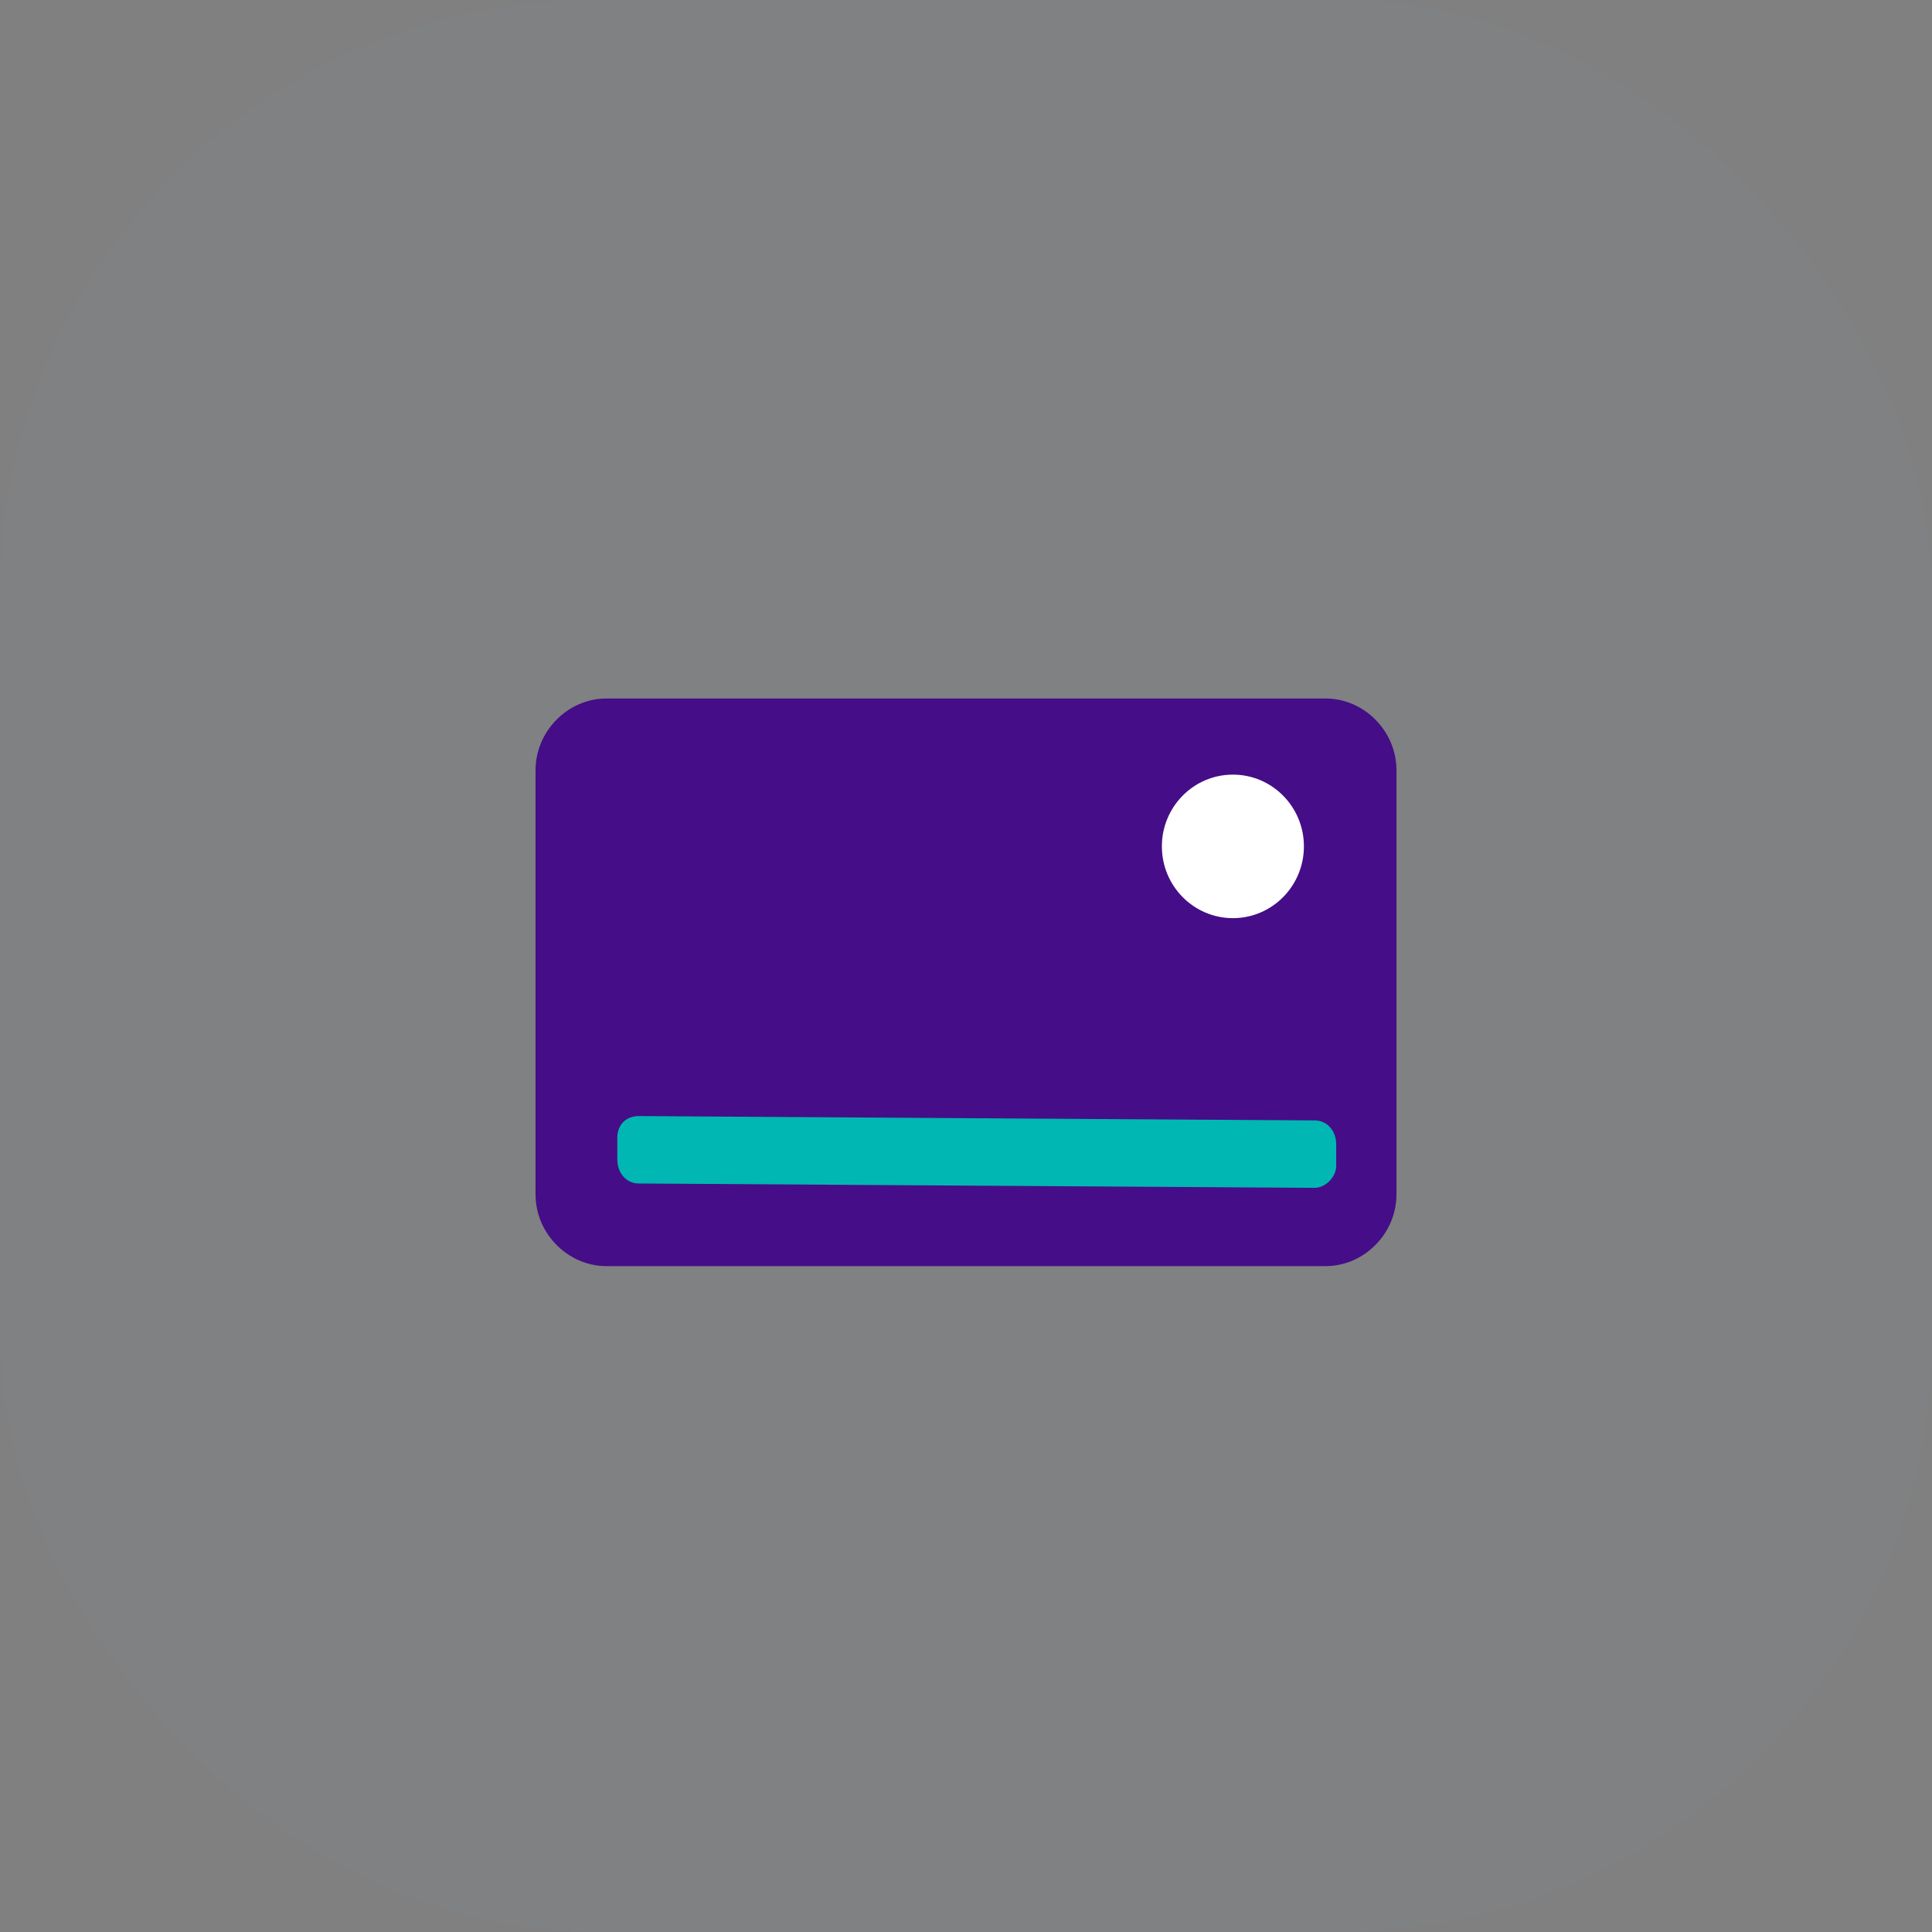
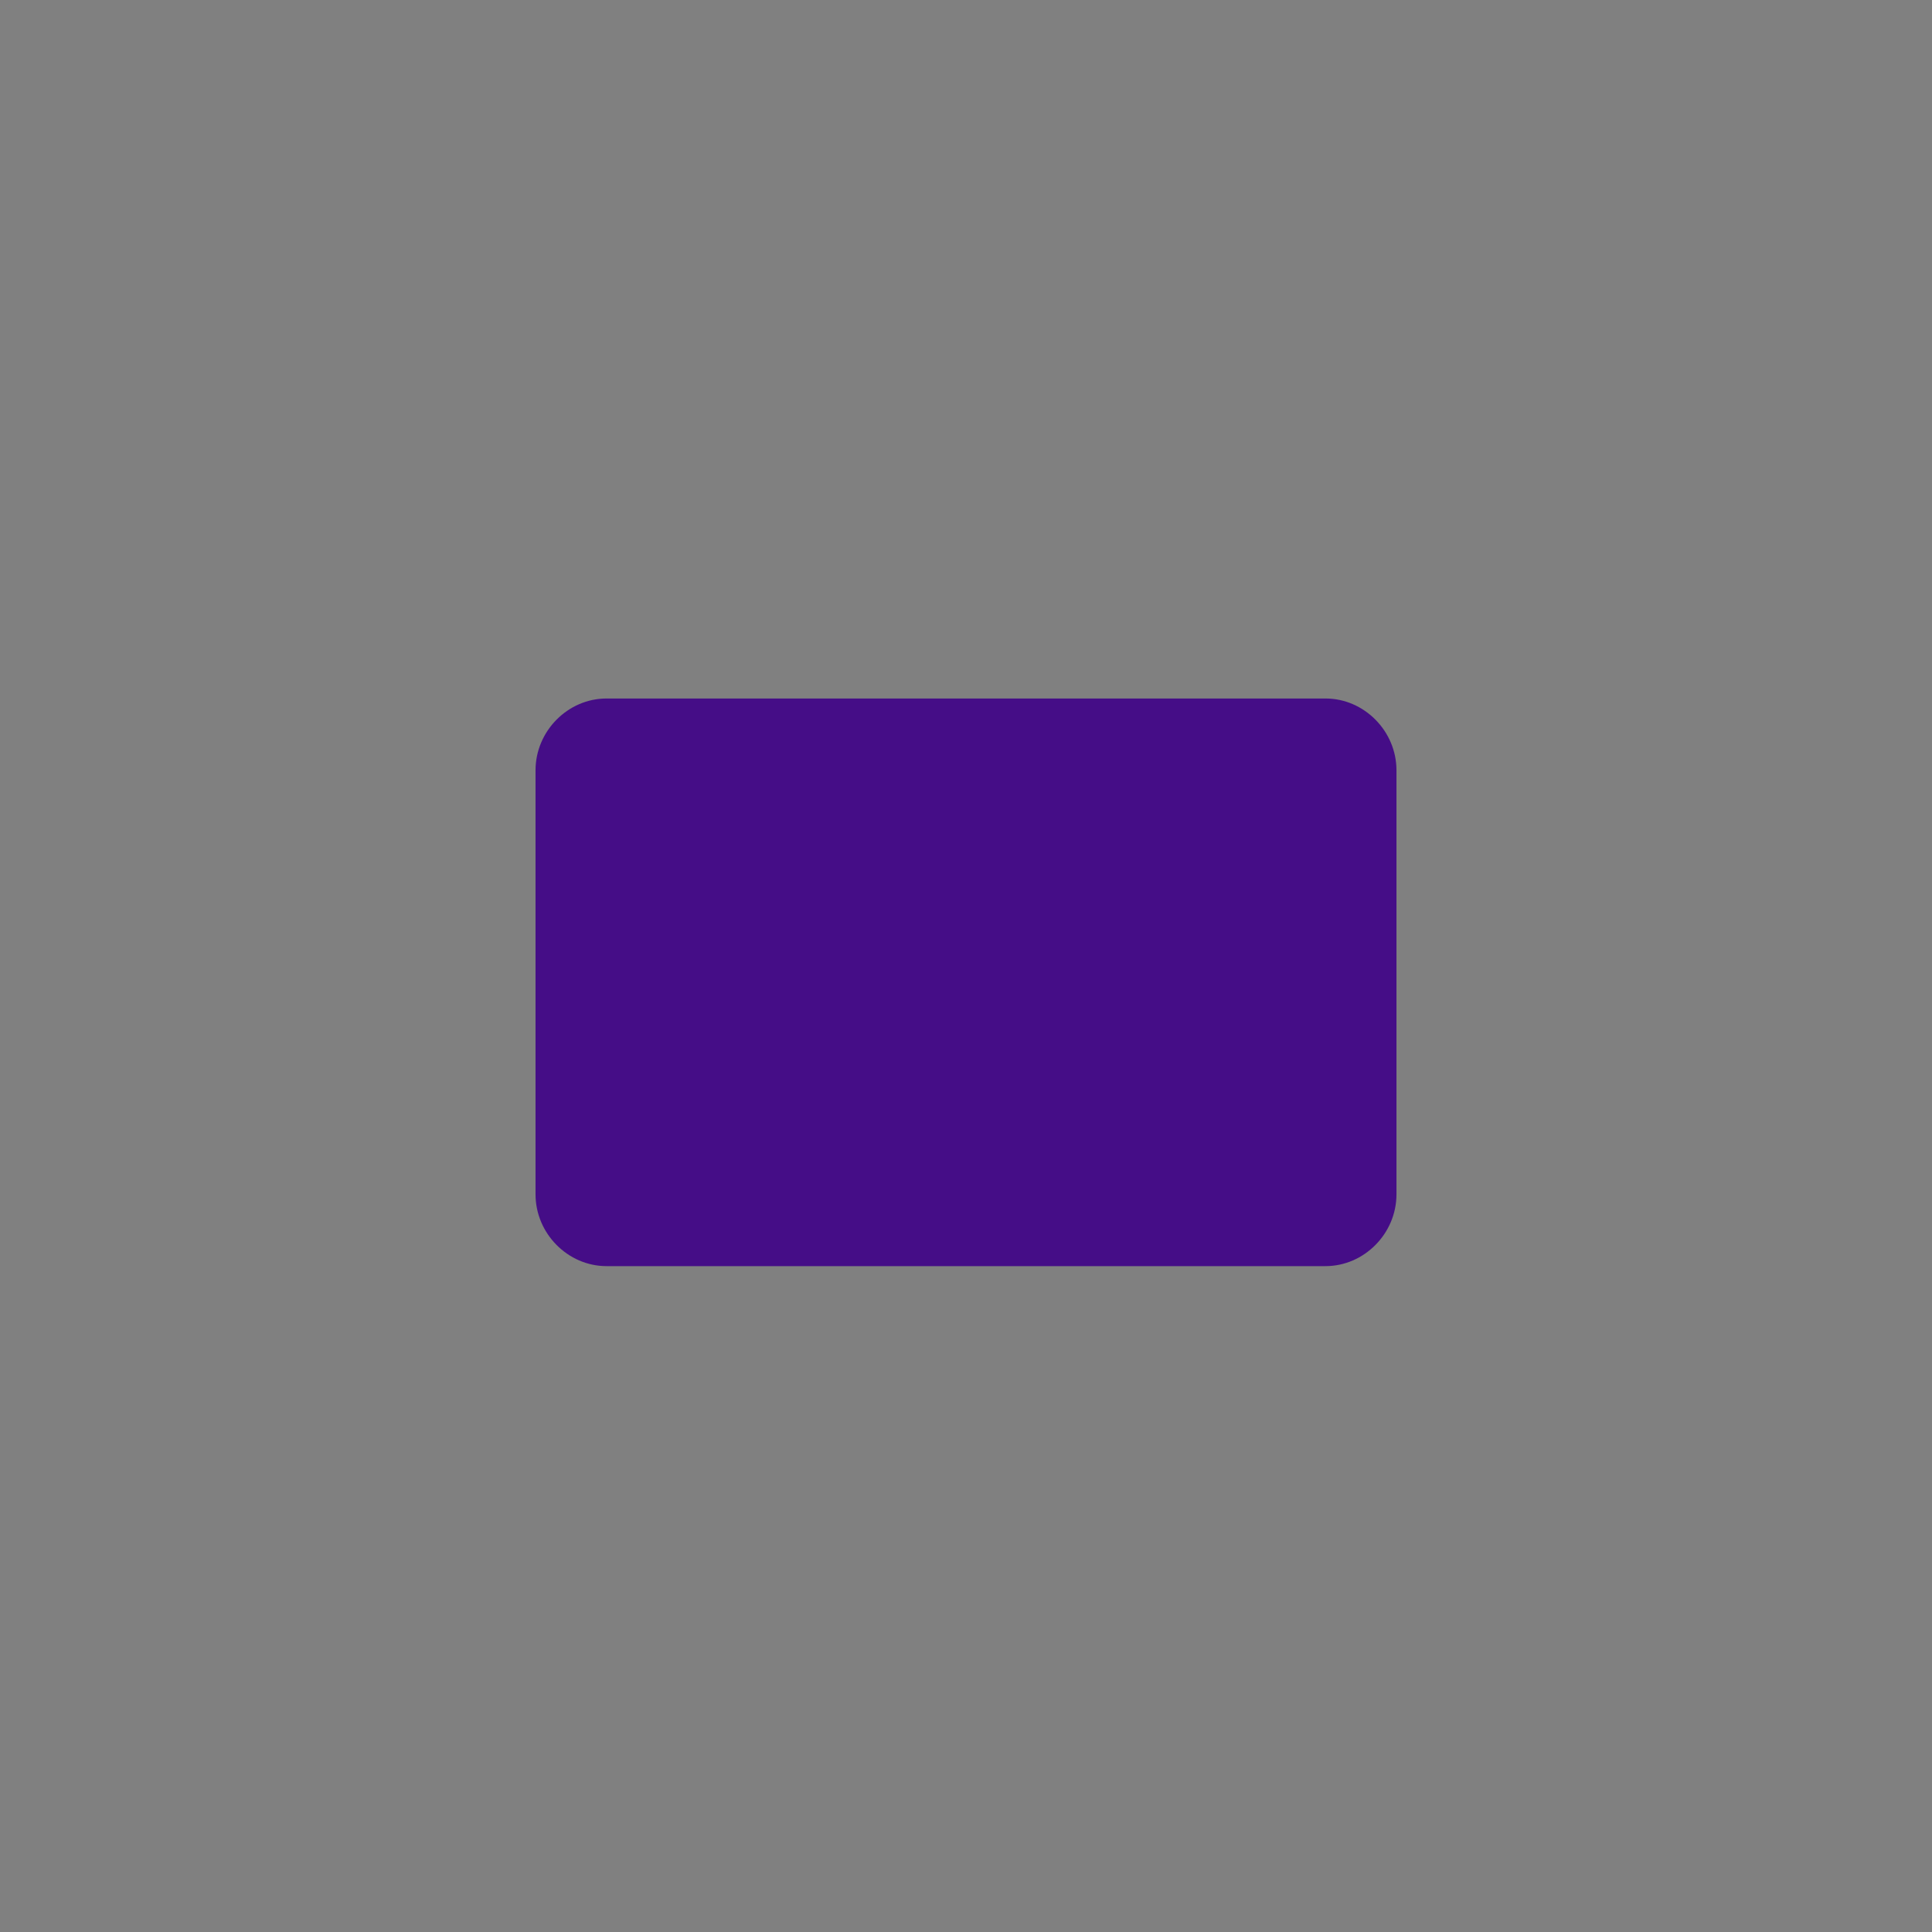
<svg xmlns="http://www.w3.org/2000/svg" width="52" height="52" viewBox="0 0 52 52" fill="none">
  <rect x="0" y="0" width="52" height="52" fill="#808080" stroke="none" />
-   <rect width="52" height="52" rx="16" fill="#7D8E9F" fill-opacity="0.1" />
  <path d="M16.326 18.8H35.675C36.717 18.8 37.586 19.678 37.586 20.732V32.146C37.586 33.2 36.717 34.078 35.675 34.078H16.326C15.283 34.078 14.414 33.2 14.414 32.146V20.732C14.414 19.678 15.283 18.8 16.326 18.8Z" fill="#450D87" />
-   <path d="M35.385 31.971L17.194 31.854C16.847 31.854 16.615 31.561 16.615 31.21V30.624C16.615 30.273 16.847 30.039 17.194 30.039L35.385 30.156C35.732 30.156 35.964 30.449 35.964 30.8V31.385C35.964 31.678 35.674 31.971 35.385 31.971Z" fill="#00B7B3" />
-   <path d="M33.184 24.712C34.239 24.712 35.095 23.847 35.095 22.78C35.095 21.714 34.239 20.849 33.184 20.849C32.128 20.849 31.272 21.714 31.272 22.78C31.272 23.847 32.128 24.712 33.184 24.712Z" fill="white" />
</svg>